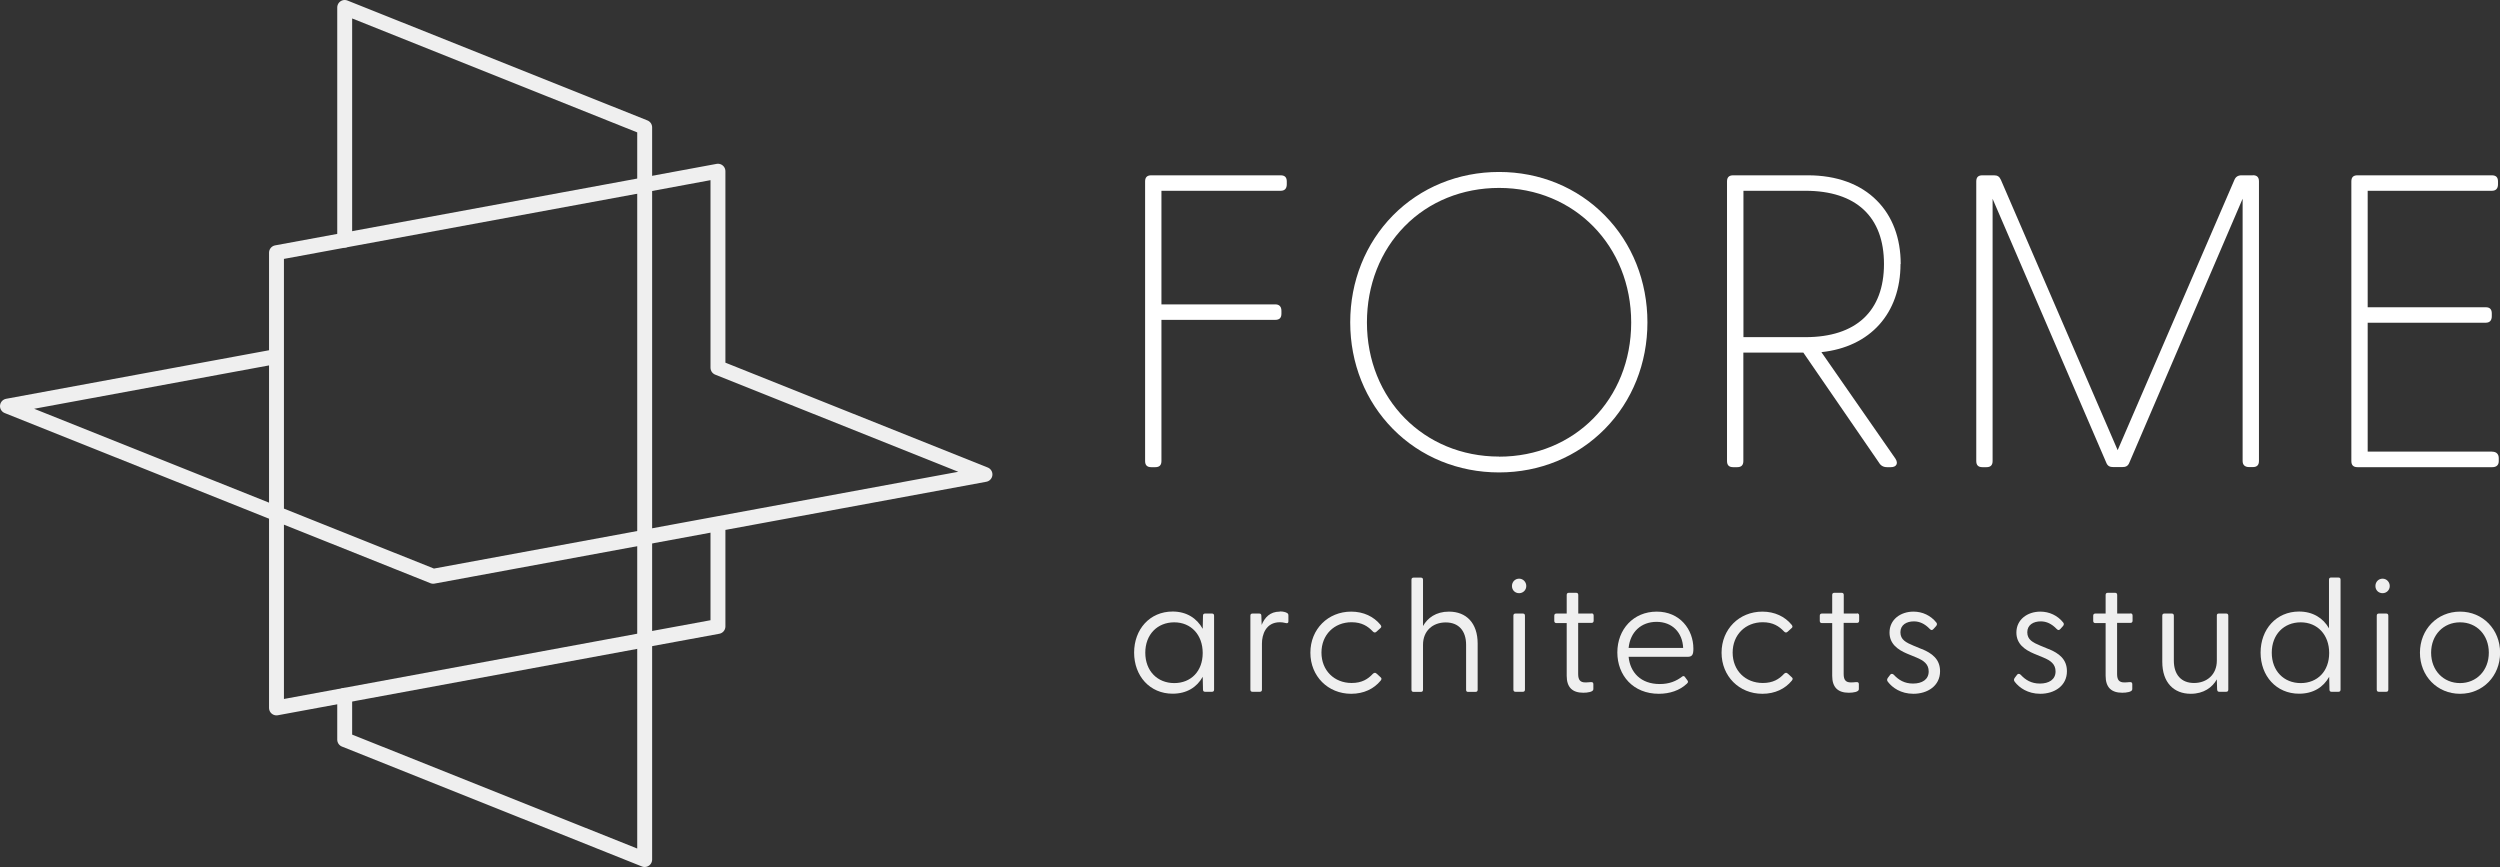
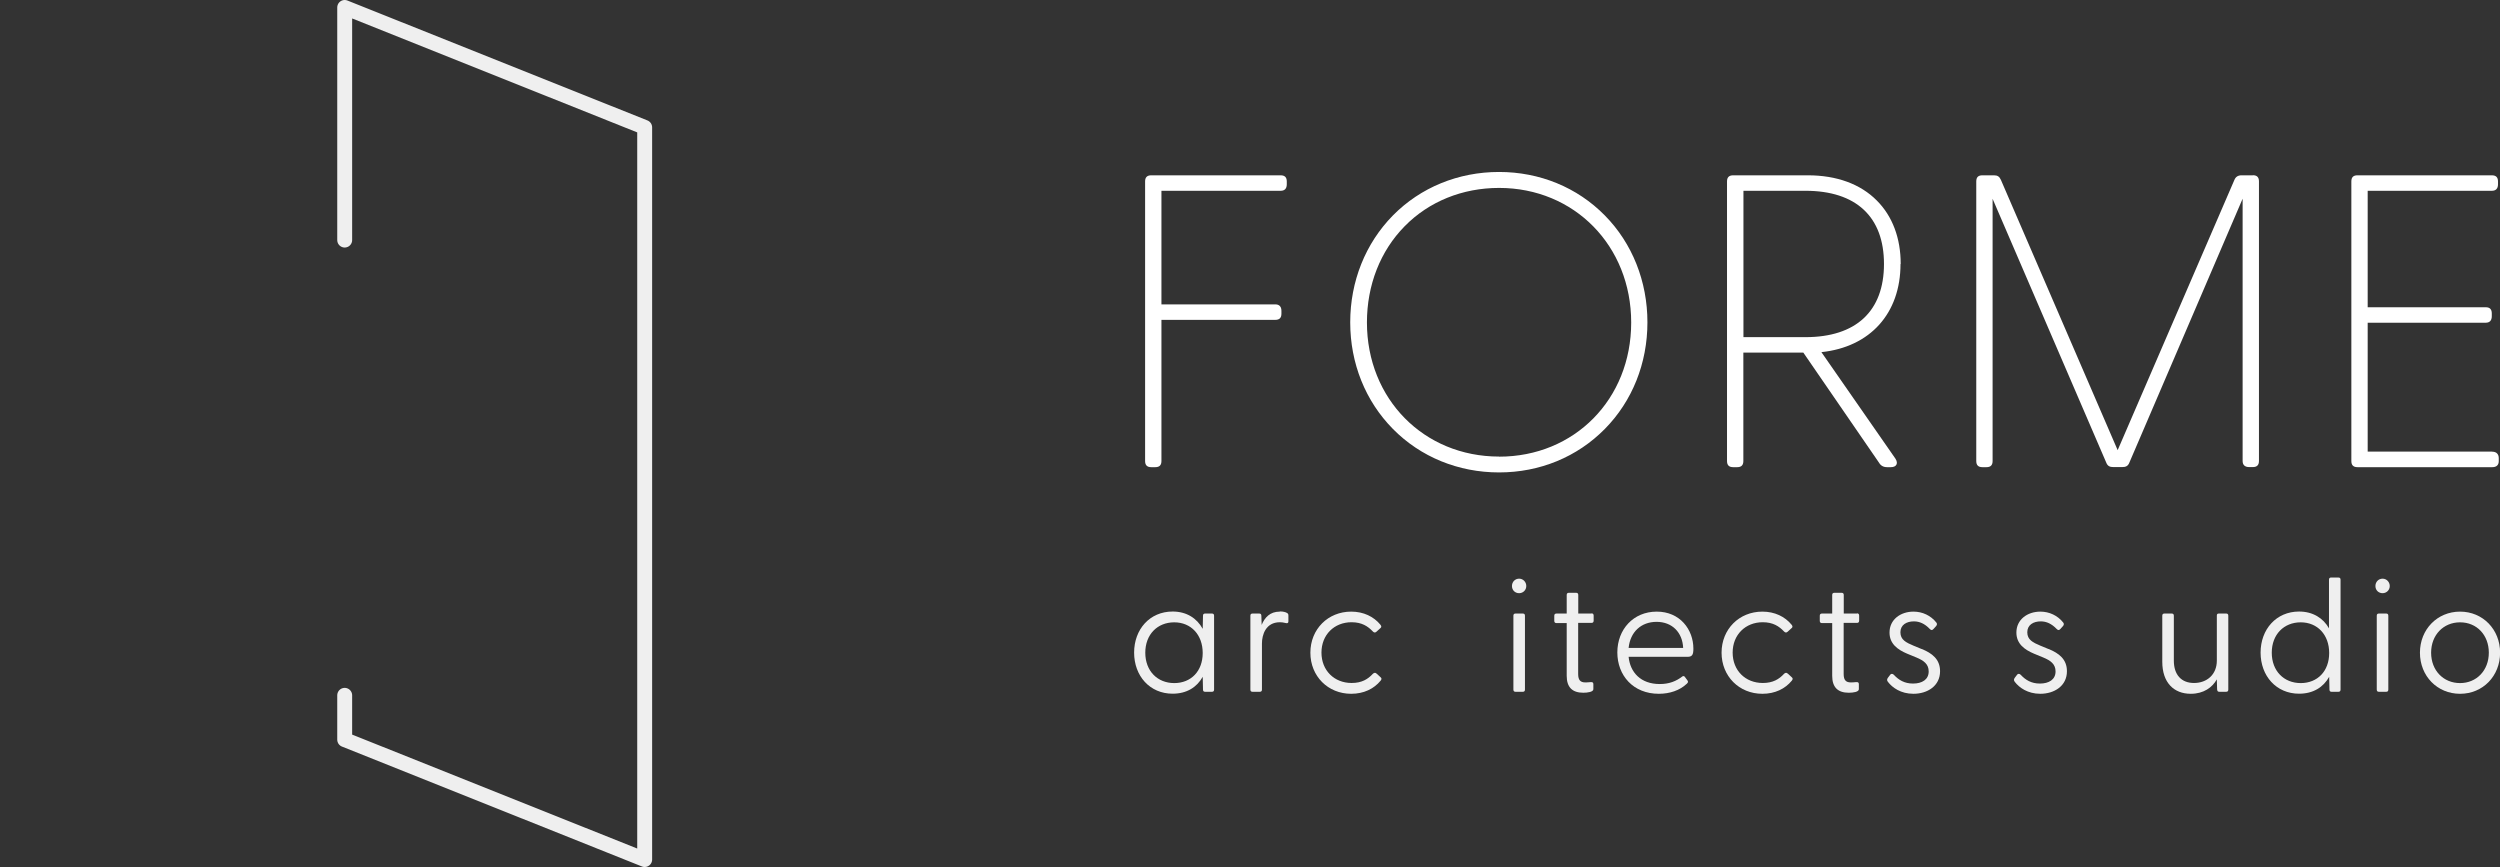
<svg xmlns="http://www.w3.org/2000/svg" id="_レイヤー_2" data-name="レイヤー 2" viewBox="0 0 261.68 90.75">
  <rect x="0" y="0" width="261.68" height="90.75" fill="#333333" stroke="none" />
  <defs>
    <style>
      .cls-1 {
        fill: none;
        stroke: #efefef;
        stroke-linecap: round;
        stroke-linejoin: round;
        stroke-width: 1.56px;
      }

      .cls-2 {
        fill: #fff;
      }

      .cls-2, .cls-3 {
        stroke-width: 0px;
      }

      .cls-3 {
        fill: #efefef;
      }
    </style>
  </defs>
  <g id="design">
    <g>
-       <polyline class="cls-1" points="28.73 37.35 .78 42.51 45.34 60.32 103.1 49.66 75.15 38.49 75.15 38.49 75.15 17.92 67.48 19.34 28.94 26.45 28.94 53.77 28.94 74.1 67.49 66.98 75.15 65.57 75.15 54.82" />
      <polyline class="cls-1" points="36.08 72.78 36.08 77.42 67.48 89.97 67.48 56.24 67.48 13.33 36.08 .78 36.08 25.13" />
    </g>
    <g>
      <g>
        <path class="cls-3" d="M126.86,64.22h-.72c-.15,0-.22.08-.22.23l-.03,1.37c-.6-1.09-1.67-1.81-3.15-1.81-2.39,0-4.03,1.86-4.03,4.3s1.64,4.3,4.03,4.3c1.47,0,2.54-.67,3.15-1.77l.03,1.34c0,.15.07.23.22.23h.72c.15,0,.22-.08.22-.23v-7.73c0-.15-.07-.23-.22-.23ZM122.91,71.5c-1.76,0-3.03-1.27-3.03-3.18s1.27-3.18,3.03-3.18,2.98,1.31,2.98,3.21-1.22,3.15-2.98,3.15Z" />
        <path class="cls-3" d="M133.95,64.02c-1.02,0-1.57.62-1.89,1.39l-.03-.94c0-.18-.07-.25-.23-.25h-.7c-.15,0-.22.08-.22.23v7.73c0,.15.07.23.22.23h.77c.15,0,.22-.08.22-.23v-4.82c0-.92.4-2.23,1.88-2.23.17,0,.37.02.59.08.18.05.3.02.3-.17v-.59c0-.15-.03-.22-.13-.28-.15-.1-.42-.17-.75-.17Z" />
        <path class="cls-3" d="M144.09,70.51c-.15-.15-.28-.08-.4.03-.5.54-1.14.95-2.21.95-1.82,0-3.16-1.31-3.16-3.18s1.34-3.18,3.15-3.18c1.07,0,1.71.42,2.23.97.1.1.23.17.38.02l.44-.4c.1-.1.07-.2-.03-.33-.7-.85-1.76-1.37-3.06-1.37-2.43,0-4.27,1.84-4.27,4.3s1.84,4.3,4.27,4.3c1.32,0,2.38-.52,3.08-1.37.1-.13.13-.23.03-.33l-.43-.4Z" />
-         <path class="cls-3" d="M151.66,64.02c-1.36,0-2.24.67-2.71,1.51v-4.84c0-.15-.07-.23-.22-.23h-.77c-.15,0-.22.08-.22.23v11.5c0,.15.07.23.22.23h.77c.15,0,.22-.08.22-.23v-4.7c0-1.46,1.02-2.34,2.38-2.34s2.13.89,2.13,2.34v4.7c0,.15.05.23.2.23h.79c.15,0,.22-.08.22-.23v-4.82c0-2.18-1.21-3.35-3-3.35Z" />
        <path class="cls-3" d="M159.01,60.57c-.42,0-.75.33-.75.77s.33.75.75.75.75-.33.75-.75-.33-.77-.75-.77Z" />
        <path class="cls-3" d="M159.4,64.22h-.77c-.15,0-.22.08-.22.23v7.73c0,.15.07.23.22.23h.77c.15,0,.22-.08.22-.23v-7.73c0-.15-.07-.23-.22-.23Z" />
        <path class="cls-3" d="M166.59,64.22h-1.39v-1.94c0-.15-.07-.23-.22-.23h-.77c-.15,0-.22.08-.22.23v1.94h-1.07c-.15,0-.23.08-.23.23v.54c0,.15.08.23.23.23h1.07v5.52c0,1.21.6,1.77,1.74,1.77.43,0,1.05-.08,1.05-.37v-.52c0-.17-.07-.25-.32-.22-.15.02-.38.03-.52.03-.5,0-.75-.23-.75-.87v-5.36h1.39c.15,0,.23-.08.23-.23v-.54c0-.15-.08-.23-.23-.23Z" />
        <path class="cls-3" d="M173.41,64.02c-2.44,0-4.12,1.86-4.12,4.27s1.66,4.33,4.34,4.33c1.14,0,2.19-.35,2.93-1.05.12-.12.18-.2.07-.35l-.29-.39c-.07-.08-.17-.08-.25-.02-.64.49-1.36.79-2.36.79-1.99,0-3.1-1.22-3.26-2.85h6.18c.49,0,.6-.25.6-.85,0-2.01-1.41-3.88-3.83-3.88ZM170.47,67.82c.17-1.67,1.31-2.73,2.93-2.73s2.71,1.1,2.78,2.73h-5.71Z" />
        <path class="cls-3" d="M187.13,70.51c-.15-.15-.29-.08-.4.03-.5.54-1.14.95-2.21.95-1.83,0-3.16-1.31-3.16-3.18s1.34-3.18,3.15-3.18c1.07,0,1.71.42,2.23.97.1.1.23.17.38.02l.44-.4c.1-.1.07-.2-.03-.33-.7-.85-1.76-1.37-3.06-1.37-2.43,0-4.27,1.84-4.27,4.3s1.84,4.3,4.27,4.3c1.32,0,2.38-.52,3.08-1.37.1-.13.13-.23.03-.33l-.43-.4Z" />
        <path class="cls-3" d="M194.38,64.22h-1.39v-1.94c0-.15-.07-.23-.22-.23h-.77c-.15,0-.22.08-.22.23v1.94h-1.07c-.15,0-.23.08-.23.23v.54c0,.15.08.23.23.23h1.07v5.52c0,1.21.6,1.77,1.74,1.77.44,0,1.05-.08,1.05-.37v-.52c0-.17-.07-.25-.32-.22-.15.02-.38.03-.52.03-.5,0-.75-.23-.75-.87v-5.36h1.39c.15,0,.23-.08.23-.23v-.54c0-.15-.08-.23-.23-.23Z" />
        <path class="cls-3" d="M201.13,67.93l-.8-.33c-.84-.35-1.41-.64-1.41-1.42s.65-1.14,1.41-1.14c.6,0,1.14.25,1.66.79.15.15.25.17.4,0l.27-.3c.1-.12.12-.25.02-.37-.59-.74-1.46-1.14-2.39-1.14-1.37,0-2.51.84-2.51,2.19,0,1.17.84,1.79,1.84,2.21l.97.4c.77.32,1.29.69,1.29,1.46,0,.85-.69,1.27-1.64,1.27-.9,0-1.51-.38-2.01-.92-.13-.13-.29-.13-.38,0l-.25.33c-.1.15-.1.28.02.42.45.59,1.34,1.24,2.66,1.24,1.47,0,2.79-.82,2.79-2.36,0-1.27-.85-1.89-1.92-2.33Z" />
        <path class="cls-3" d="M214.41,67.93l-.8-.33c-.84-.35-1.41-.64-1.41-1.42s.65-1.14,1.41-1.14c.6,0,1.14.25,1.66.79.15.15.25.17.4,0l.27-.3c.1-.12.12-.25.02-.37-.59-.74-1.46-1.14-2.39-1.14-1.37,0-2.51.84-2.51,2.19,0,1.17.84,1.79,1.84,2.21l.97.4c.77.32,1.29.69,1.29,1.46,0,.85-.69,1.27-1.64,1.27-.9,0-1.51-.38-2.01-.92-.13-.13-.29-.13-.38,0l-.25.33c-.1.15-.1.28.02.42.45.59,1.34,1.24,2.66,1.24,1.47,0,2.79-.82,2.79-2.36,0-1.27-.85-1.89-1.92-2.33Z" />
-         <path class="cls-3" d="M223,64.22h-1.39v-1.94c0-.15-.07-.23-.22-.23h-.77c-.15,0-.22.08-.22.23v1.94h-1.07c-.15,0-.23.08-.23.23v.54c0,.15.08.23.23.23h1.07v5.52c0,1.21.6,1.77,1.74,1.77.44,0,1.05-.08,1.05-.37v-.52c0-.17-.07-.25-.32-.22-.15.02-.38.03-.52.03-.5,0-.75-.23-.75-.87v-5.36h1.39c.15,0,.23-.08.23-.23v-.54c0-.15-.08-.23-.23-.23Z" />
        <path class="cls-3" d="M233.03,64.22h-.79c-.15,0-.2.08-.2.23v4.7c0,1.46-1.04,2.34-2.39,2.34s-2.11-.89-2.11-2.34v-4.7c0-.15-.07-.23-.22-.23h-.77c-.15,0-.22.08-.22.23v4.82c0,2.18,1.21,3.35,2.98,3.35,1.36,0,2.26-.67,2.73-1.51l.03,1.05c.02.18.07.25.23.25h.72c.15,0,.22-.08.22-.23v-7.73c0-.15-.07-.23-.22-.23Z" />
        <path class="cls-3" d="M244.77,60.45h-.77c-.15,0-.22.08-.22.23v5.09c-.6-1.07-1.69-1.76-3.13-1.76-2.39,0-4.03,1.86-4.03,4.3s1.64,4.3,4.03,4.3c1.47,0,2.54-.67,3.15-1.77l.03,1.34c0,.15.07.23.22.23h.72c.15,0,.22-.08.22-.23v-11.5c0-.15-.07-.23-.22-.23ZM240.82,71.5c-1.76,0-3.03-1.27-3.03-3.18s1.27-3.18,3.03-3.18,2.98,1.31,2.98,3.21-1.22,3.15-2.98,3.15Z" />
        <path class="cls-3" d="M249.77,64.22h-.77c-.15,0-.22.08-.22.23v7.73c0,.15.07.23.22.23h.77c.15,0,.22-.08.22-.23v-7.73c0-.15-.07-.23-.22-.23Z" />
        <path class="cls-3" d="M249.39,60.57c-.42,0-.75.33-.75.77s.33.75.75.75.75-.33.75-.75-.33-.77-.75-.77Z" />
        <path class="cls-3" d="M257.5,64.02c-2.39,0-4.2,1.86-4.2,4.3s1.81,4.3,4.2,4.3,4.19-1.86,4.19-4.3-1.81-4.3-4.19-4.3ZM257.5,71.5c-1.74,0-3.03-1.32-3.03-3.18s1.29-3.18,3.03-3.18,3.01,1.32,3.01,3.18-1.29,3.18-3.01,3.18Z" />
      </g>
      <g>
        <path class="cls-2" d="M134.05,18.35h-13.55c-.43,0-.64.21-.64.64v29.27c0,.43.21.64.64.64h.43c.43,0,.64-.21.64-.64v-14.78h11.92c.43,0,.64-.21.64-.64v-.3c0-.44-.22-.68-.64-.68h-11.92v-11.89h12.48c.42,0,.64-.23.64-.68v-.3c0-.43-.21-.64-.64-.64Z" />
        <path class="cls-2" d="M156.91,18c-4.27,0-8.22,1.62-11.11,4.55-2.88,2.93-4.47,6.9-4.47,11.19s1.59,8.24,4.47,11.16c2.89,2.93,6.84,4.55,11.11,4.55s8.18-1.62,11.07-4.55c2.88-2.92,4.46-6.88,4.46-11.16s-1.58-8.27-4.46-11.19c-2.89-2.94-6.82-4.55-11.07-4.55ZM156.91,47.79c-7.88,0-13.83-6.04-13.83-14.04,0-3.91,1.4-7.48,3.95-10.07,2.54-2.59,6.05-4.01,9.88-4.01,7.88,0,13.83,6.06,13.83,14.09s-5.94,14.04-13.83,14.04Z" />
        <path class="cls-2" d="M198.95,27.63c0-2.7-.86-5-2.5-6.64-1.71-1.73-4.21-2.64-7.22-2.64h-7.82c-.43,0-.64.21-.64.64v29.27c0,.43.21.64.64.64h.43c.43,0,.64-.21.64-.64v-11.35h6.28l7.92,11.52c.18.31.46.47.84.47h.39c.29,0,.5-.09.59-.26.06-.12.1-.32-.1-.63l-7.75-11.15c5.11-.54,8.28-4.06,8.28-9.22ZM197.2,27.63c0,4.94-2.92,7.66-8.22,7.66h-6.49v-15.32h6.49c5.3,0,8.22,2.72,8.22,7.66Z" />
        <path class="cls-2" d="M235.81,18.35h-1.17c-.38,0-.62.15-.76.48l-12.22,28.29-12.22-28.29c-.15-.34-.35-.48-.72-.48h-1.22c-.43,0-.64.2-.64.64v29.27c0,.43.21.64.64.64h.43c.43,0,.64-.21.64-.64v-27.45l11.89,27.6c.15.4.41.48.76.48h.91c.35,0,.61-.08.76-.48l11.85-27.61v27.45c0,.42.24.64.68.64h.39c.43,0,.64-.21.64-.64v-29.27c0-.43-.21-.64-.64-.64Z" />
        <path class="cls-2" d="M260.87,47.27h-13.04v-13.49h12.35c.42,0,.64-.23.64-.68v-.3c0-.43-.21-.64-.64-.64h-12.35v-12.19h13c.42,0,.64-.23.64-.68v-.3c0-.43-.21-.64-.64-.64h-14.07c-.43,0-.64.2-.64.64v29.27c0,.43.21.64.64.64h14.11c.44,0,.68-.22.68-.64v-.3c0-.43-.25-.68-.68-.68Z" />
      </g>
    </g>
  </g>
</svg>